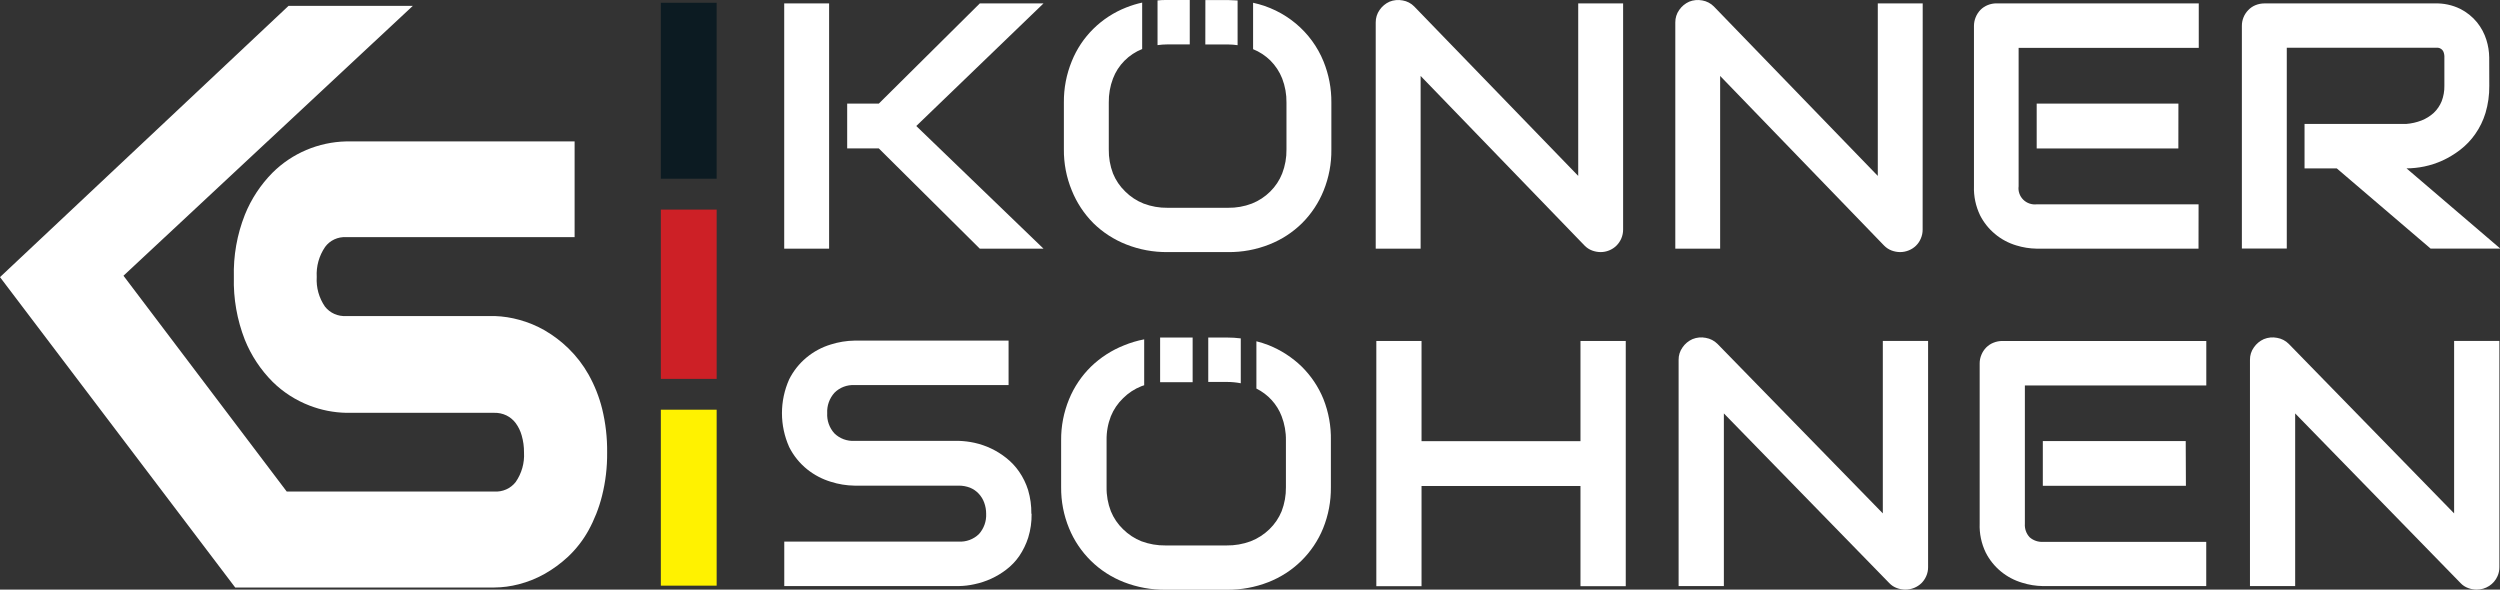
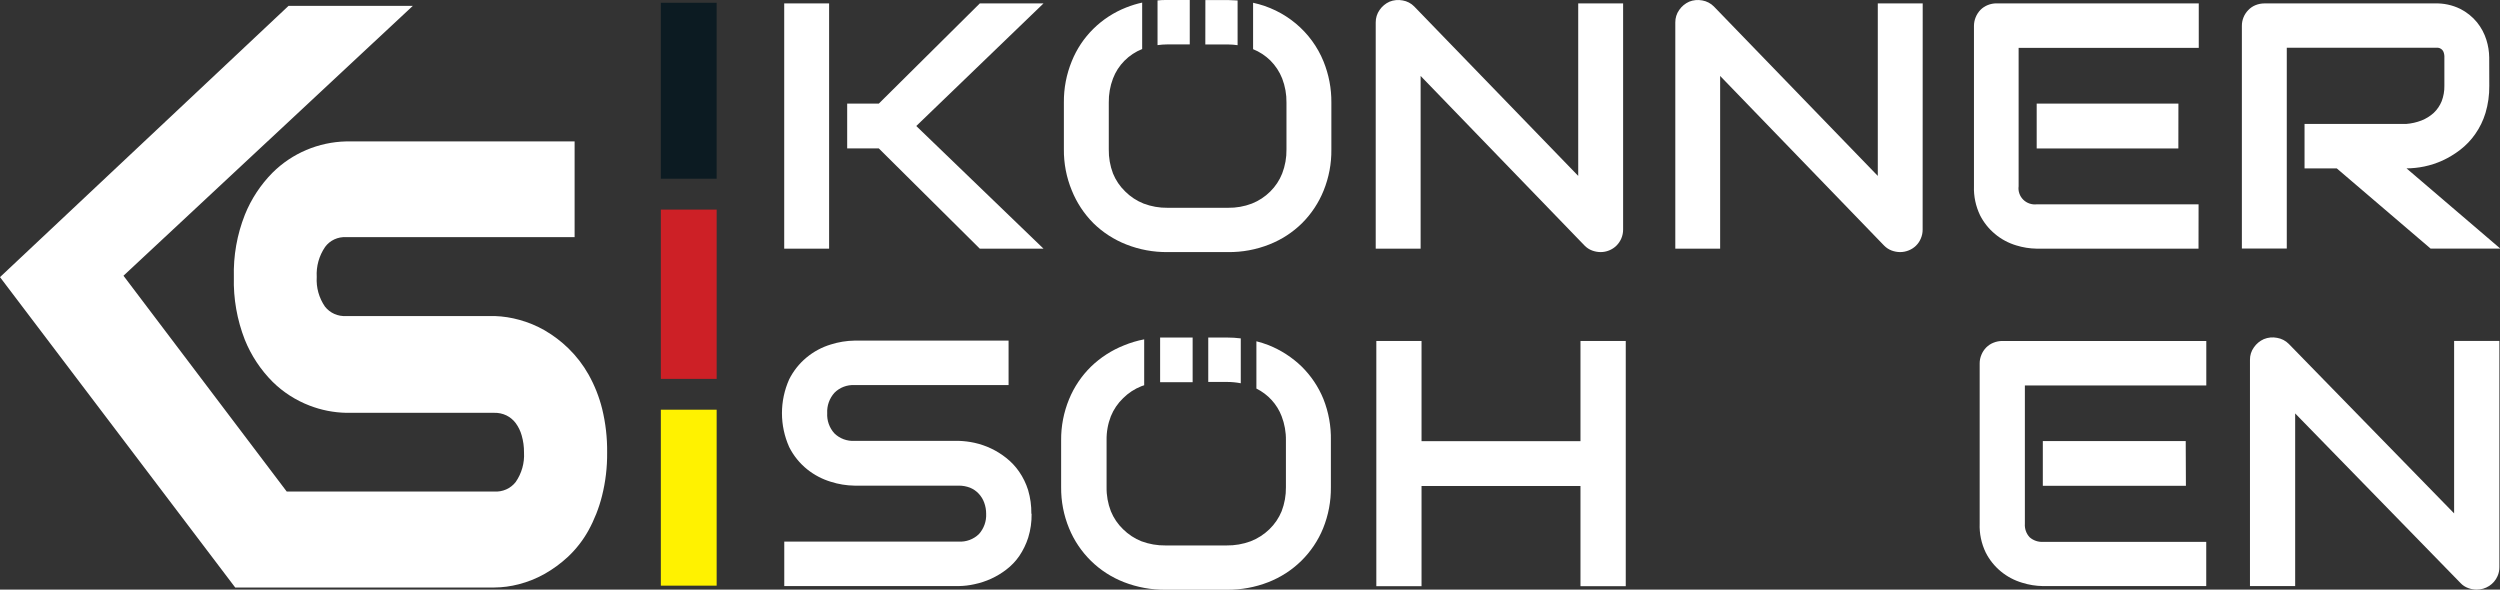
<svg xmlns="http://www.w3.org/2000/svg" fill="none" viewBox="0 0 212 50" height="50" width="212">
  <rect x="0" y="0" width="212" height="50" fill="#333333" stroke="none" />
  <g clip-path="url(#clip0_3558_14999)">
    <path fill="white" d="M51.064 34.675C50.811 33.656 50.422 32.675 49.906 31.756C49.449 30.944 48.877 30.2 48.207 29.547C47.602 28.957 46.925 28.443 46.192 28.016C45.517 27.629 44.794 27.329 44.041 27.123C43.364 26.934 42.667 26.826 41.964 26.801H29.352C29.01 26.822 28.668 26.76 28.356 26.622C28.043 26.483 27.77 26.271 27.56 26.005C27.049 25.266 26.803 24.381 26.859 23.489C26.806 22.585 27.056 21.689 27.571 20.938C27.772 20.663 28.041 20.443 28.353 20.299C28.665 20.154 29.008 20.09 29.352 20.111H48.727V11.992H29.352C27.005 12.047 24.77 12.995 23.119 14.636C22.102 15.661 21.302 16.876 20.766 18.208C20.099 19.895 19.782 21.695 19.831 23.505C19.784 25.317 20.1 27.12 20.761 28.812C21.299 30.145 22.102 31.36 23.124 32.384C24.011 33.257 25.072 33.94 26.241 34.39C27.234 34.776 28.29 34.985 29.357 35.007H41.907C42.266 34.997 42.622 35.072 42.945 35.227C43.25 35.377 43.515 35.596 43.719 35.864C43.957 36.184 44.133 36.544 44.239 36.926C44.374 37.395 44.441 37.882 44.436 38.37C44.488 39.259 44.24 40.14 43.73 40.876C43.519 41.147 43.243 41.362 42.926 41.503C42.61 41.643 42.263 41.705 41.917 41.682H24.314L10.471 23.382L35.004 0.5H24.465L0 23.5L19.946 49.821H30.485H41.912C42.613 49.816 43.312 49.723 43.989 49.546C44.742 49.352 45.467 49.064 46.145 48.688C46.878 48.276 47.558 47.78 48.171 47.209C48.857 46.561 49.439 45.814 49.895 44.994C50.404 44.069 50.792 43.085 51.048 42.065C51.352 40.856 51.499 39.615 51.485 38.37C51.5 37.126 51.358 35.885 51.064 34.675Z" />
    <path fill="white" d="M70.308 21.086H66.501V0.291H70.308V21.086ZM88.488 21.086H83.086L74.521 12.584H71.841V8.788H74.521L83.086 0.291H88.488L77.7 10.686L88.488 21.086Z" />
    <path fill="white" d="M137.64 19.473C137.641 19.981 137.438 20.469 137.074 20.831C136.897 21.005 136.686 21.142 136.454 21.236C136.223 21.33 135.974 21.378 135.724 21.377C135.481 21.374 135.24 21.329 135.012 21.244C134.77 21.154 134.552 21.011 134.373 20.826L120.469 6.44V21.086H116.661V1.898C116.658 1.523 116.772 1.156 116.988 0.847C117.197 0.541 117.489 0.297 117.83 0.143C118.182 0.001 118.568 -0.036 118.941 0.036C119.316 0.098 119.66 0.277 119.923 0.546L133.833 14.916V0.286H137.64V19.473Z" />
    <path fill="white" d="M163.04 19.474C163.042 19.733 162.989 19.991 162.884 20.229C162.791 20.454 162.653 20.659 162.479 20.831C162.304 21.002 162.098 21.137 161.871 21.229C161.634 21.327 161.38 21.378 161.123 21.377C160.88 21.374 160.639 21.329 160.411 21.244C160.17 21.153 159.952 21.01 159.772 20.826L145.868 6.44V21.086H142.066V1.899C142.062 1.524 142.176 1.157 142.393 0.848C142.604 0.541 142.897 0.297 143.239 0.143C143.591 0.001 143.978 -0.036 144.351 0.036C144.724 0.101 145.068 0.28 145.333 0.546L159.237 14.917V0.286H163.045L163.04 19.474Z" />
    <path fill="white" d="M186.434 21.086H172.711C172.124 21.077 171.541 20.985 170.981 20.811C170.32 20.613 169.707 20.285 169.179 19.846C168.651 19.407 168.22 18.867 167.911 18.259C167.54 17.487 167.361 16.638 167.392 15.784V2.19C167.396 1.687 167.593 1.204 167.943 0.837C168.115 0.664 168.322 0.527 168.55 0.434C168.792 0.335 169.052 0.284 169.314 0.286H186.455V4.057H171.179V15.794C171.151 16.002 171.173 16.213 171.242 16.41C171.31 16.608 171.424 16.788 171.575 16.936C171.725 17.084 171.908 17.196 172.11 17.263C172.311 17.331 172.526 17.352 172.737 17.325H186.439L186.434 21.086ZM184.725 12.59H172.711V8.788H184.73L184.725 12.59Z" />
    <path fill="white" d="M211.091 7.277C211.101 8.057 210.993 8.834 210.769 9.583C210.575 10.222 210.281 10.826 209.896 11.374C209.544 11.877 209.117 12.324 208.629 12.701C208.166 13.058 207.665 13.363 207.133 13.61C206.634 13.836 206.112 14.007 205.574 14.12C205.081 14.222 204.578 14.275 204.073 14.278L212.026 21.08H206.115L198.162 14.283H195.425V10.512H204.032C204.482 10.478 204.925 10.378 205.346 10.216C205.73 10.064 206.082 9.845 206.385 9.568C206.674 9.293 206.9 8.96 207.05 8.593C207.212 8.173 207.292 7.726 207.283 7.277V4.899C207.295 4.725 207.268 4.551 207.205 4.388C207.162 4.288 207.09 4.203 206.998 4.143C206.919 4.09 206.828 4.056 206.733 4.046H206.478H193.919V21.075H190.111V2.194C190.108 1.691 190.305 1.207 190.662 0.847C190.831 0.67 191.036 0.531 191.264 0.438C191.506 0.34 191.766 0.289 192.028 0.29H206.473C207.217 0.267 207.956 0.424 208.623 0.75C209.176 1.028 209.662 1.418 210.052 1.893C210.409 2.337 210.678 2.842 210.847 3.383C210.999 3.867 211.08 4.371 211.085 4.878L211.091 7.277Z" />
    <path fill="white" d="M87.48 43.576C87.49 44.256 87.394 44.934 87.194 45.586C87.018 46.139 86.762 46.665 86.436 47.148C86.132 47.589 85.758 47.98 85.329 48.306C84.538 48.914 83.616 49.336 82.634 49.541C82.194 49.64 81.745 49.693 81.293 49.699H66.506V45.928H81.293C81.609 45.946 81.926 45.898 82.222 45.789C82.518 45.679 82.788 45.509 83.013 45.29C83.436 44.818 83.655 44.204 83.626 43.576C83.628 43.25 83.572 42.927 83.459 42.621C83.358 42.342 83.201 42.085 82.997 41.866C82.792 41.645 82.54 41.471 82.26 41.356C81.952 41.238 81.624 41.179 81.293 41.182H72.463C71.782 41.173 71.106 41.063 70.458 40.856C69.728 40.635 69.047 40.278 68.454 39.804C67.81 39.287 67.288 38.639 66.921 37.906C66.518 37.002 66.31 36.025 66.31 35.038C66.31 34.051 66.518 33.074 66.921 32.17C67.273 31.465 67.769 30.839 68.377 30.33C68.986 29.821 69.694 29.44 70.458 29.21C71.107 29.005 71.782 28.895 72.463 28.884H85.527V32.655H72.463C72.148 32.638 71.833 32.687 71.539 32.8C71.245 32.912 70.98 33.086 70.76 33.308C70.335 33.783 70.115 34.402 70.147 35.033C70.129 35.345 70.174 35.658 70.279 35.953C70.384 36.248 70.547 36.52 70.76 36.753C70.982 36.97 71.249 37.139 71.543 37.248C71.836 37.357 72.15 37.404 72.463 37.386H81.319C81.762 37.4 82.202 37.455 82.634 37.549C83.616 37.766 84.535 38.203 85.319 38.825C85.743 39.158 86.114 39.552 86.42 39.993C86.752 40.475 87.01 41.003 87.184 41.56C87.375 42.21 87.468 42.884 87.459 43.56" />
    <path fill="white" d="M120.546 37.411H134.025V28.914H137.864V49.709H134.025V41.212H120.546V49.709H116.713V28.914H120.546V37.411Z" />
-     <path fill="white" d="M163.502 48.097C163.504 48.356 163.451 48.614 163.346 48.852C163.249 49.076 163.11 49.281 162.936 49.454C162.759 49.624 162.551 49.76 162.323 49.852C162.084 49.95 161.828 50 161.569 50C161.324 49.998 161.082 49.953 160.853 49.867C160.607 49.778 160.386 49.633 160.209 49.444L146.184 35.058V49.699H142.346V30.511C142.341 30.135 142.457 29.767 142.678 29.46C142.888 29.152 143.181 28.908 143.525 28.756C143.88 28.611 144.27 28.574 144.647 28.649C145.024 28.713 145.371 28.892 145.639 29.159L159.663 43.535V28.909H163.502V48.097Z" />
    <path fill="white" d="M187.089 49.699H173.231C172.639 49.69 172.05 49.596 171.486 49.418C170.821 49.222 170.204 48.895 169.672 48.456C169.141 48.018 168.706 47.477 168.395 46.867C168.021 46.095 167.843 45.246 167.876 44.392V30.818C167.875 30.564 167.927 30.312 168.027 30.078C168.121 29.85 168.258 29.642 168.432 29.465C168.605 29.291 168.814 29.153 169.045 29.062C169.288 28.963 169.55 28.912 169.813 28.914H187.094V32.685H171.709V44.422C171.695 44.628 171.723 44.834 171.792 45.029C171.86 45.224 171.968 45.403 172.109 45.555C172.266 45.695 172.45 45.802 172.65 45.869C172.85 45.937 173.062 45.964 173.273 45.948H187.089V49.699ZM185.365 41.197H173.231V37.401H185.349L185.365 41.197Z" />
    <path fill="white" d="M211.948 48.097C211.95 48.356 211.897 48.614 211.792 48.852C211.644 49.194 211.396 49.485 211.08 49.689C210.764 49.894 210.394 50.002 210.015 50C209.77 49.998 209.528 49.953 209.299 49.867C209.053 49.778 208.832 49.633 208.655 49.444L194.63 35.058V49.699H190.797V30.511C190.792 30.135 190.908 29.767 191.129 29.46C191.339 29.152 191.632 28.908 191.976 28.756C192.331 28.611 192.722 28.574 193.098 28.649C193.474 28.712 193.819 28.891 194.085 29.159L208.109 43.535V28.909H211.948V48.097Z" />
    <path fill="white" d="M98.159 3.827C98.434 3.788 98.712 3.768 98.99 3.766H100.891V0H98.99C98.705 0 98.429 -4.04923e-06 98.159 0.036V3.827Z" />
    <path fill="white" d="M102.211 3.771H104.148C104.416 3.773 104.683 3.793 104.948 3.832V0.041C104.683 0.041 104.429 0.005 104.148 0.005H102.216L102.211 3.771Z" />
    <path fill="white" d="M112.235 5.211C111.73 3.965 110.921 2.859 109.88 1.992C108.838 1.124 107.596 0.521 106.262 0.235V4.17C106.807 4.391 107.303 4.715 107.722 5.124C108.16 5.561 108.503 6.082 108.729 6.655C108.979 7.307 109.103 7.999 109.093 8.696V12.671C109.103 13.368 108.98 14.06 108.729 14.713C108.503 15.286 108.158 15.807 107.717 16.243C107.274 16.685 106.743 17.032 106.158 17.264C105.513 17.51 104.825 17.631 104.133 17.621H99.011C98.317 17.631 97.628 17.509 96.98 17.264C96.395 17.032 95.865 16.684 95.422 16.243C94.971 15.809 94.617 15.288 94.383 14.713C94.135 14.06 94.013 13.368 94.025 12.671V8.696C94.013 8 94.135 7.307 94.383 6.655C94.597 6.093 94.927 5.581 95.353 5.152C95.778 4.722 96.29 4.384 96.856 4.159V0.22C96.394 0.32 95.943 0.459 95.505 0.633C94.46 1.044 93.511 1.66 92.718 2.443C91.923 3.227 91.301 4.162 90.887 5.19C90.433 6.299 90.206 7.485 90.217 8.681V12.656C90.204 13.851 90.431 15.038 90.887 16.146C91.304 17.184 91.927 18.13 92.721 18.928C93.516 19.707 94.463 20.32 95.505 20.729C96.617 21.169 97.807 21.389 99.006 21.377H104.148C105.344 21.39 106.53 21.169 107.639 20.729C108.678 20.32 109.622 19.707 110.412 18.928C111.204 18.137 111.825 17.198 112.241 16.167C112.691 15.057 112.915 13.871 112.9 12.676V8.701C112.911 7.506 112.685 6.321 112.235 5.211Z" />
    <path fill="white" d="M102.46 32.389H104.06C104.449 32.389 104.837 32.427 105.218 32.501V28.695C104.834 28.647 104.447 28.623 104.06 28.623H102.46V32.389Z" />
    <path fill="white" d="M112.225 33.834C111.804 32.802 111.175 31.865 110.376 31.078C109.574 30.302 108.624 29.688 107.582 29.271C107.243 29.14 106.896 29.029 106.543 28.94V32.951C107.531 33.441 108.295 34.279 108.683 35.298C108.933 35.95 109.057 36.642 109.046 37.339V41.309C109.056 42.006 108.933 42.699 108.683 43.351C108.448 43.926 108.094 44.448 107.644 44.882C107.189 45.323 106.649 45.67 106.055 45.902C105.401 46.144 104.707 46.263 104.008 46.254H98.84C98.143 46.263 97.451 46.144 96.799 45.902C96.214 45.67 95.684 45.322 95.24 44.882C94.789 44.449 94.435 43.927 94.201 43.351C93.949 42.699 93.826 42.007 93.838 41.309V37.339C93.825 36.642 93.948 35.949 94.201 35.298C94.435 34.722 94.789 34.2 95.24 33.767C95.682 33.325 96.213 32.977 96.799 32.747C96.871 32.716 96.949 32.696 97.027 32.67V28.776C96.44 28.889 95.865 29.06 95.313 29.287C94.268 29.702 93.317 30.316 92.513 31.093C91.713 31.88 91.082 32.817 90.659 33.849C90.203 34.958 89.973 36.144 89.984 37.339V41.309C89.972 42.507 90.201 43.695 90.659 44.805C91.082 45.837 91.713 46.774 92.513 47.561C93.311 48.345 94.264 48.959 95.313 49.367C96.435 49.803 97.633 50.022 98.84 50.01H104.034C105.239 50.022 106.435 49.804 107.556 49.367C108.602 48.958 109.553 48.343 110.35 47.561C111.149 46.774 111.778 45.837 112.199 44.805C112.649 43.693 112.873 42.506 112.859 41.309V37.339C112.882 36.141 112.667 34.95 112.225 33.834Z" />
    <path fill="white" d="M98.378 32.41C98.534 32.41 98.7 32.41 98.861 32.41H101.136V28.623H98.861C98.7 28.623 98.539 28.623 98.378 28.623V32.41Z" />
-     <path fill="#0C1B22" d="M60.772 0.234H56.04V15.156H60.772V0.234Z" />
+     <path fill="#0C1B22" d="M60.772 0.234H56.04V15.156H60.772Z" />
    <path fill="#CD2026" d="M60.772 17.774H56.04V32.129H60.772V17.774Z" />
    <path fill="#FFF200" d="M60.772 34.742H56.04V49.664H60.772V34.742Z" />
  </g>
  <defs>
    <clipPath id="clip0_3558_14999">
      <rect fill="white" height="50" width="212" />
    </clipPath>
  </defs>
</svg>